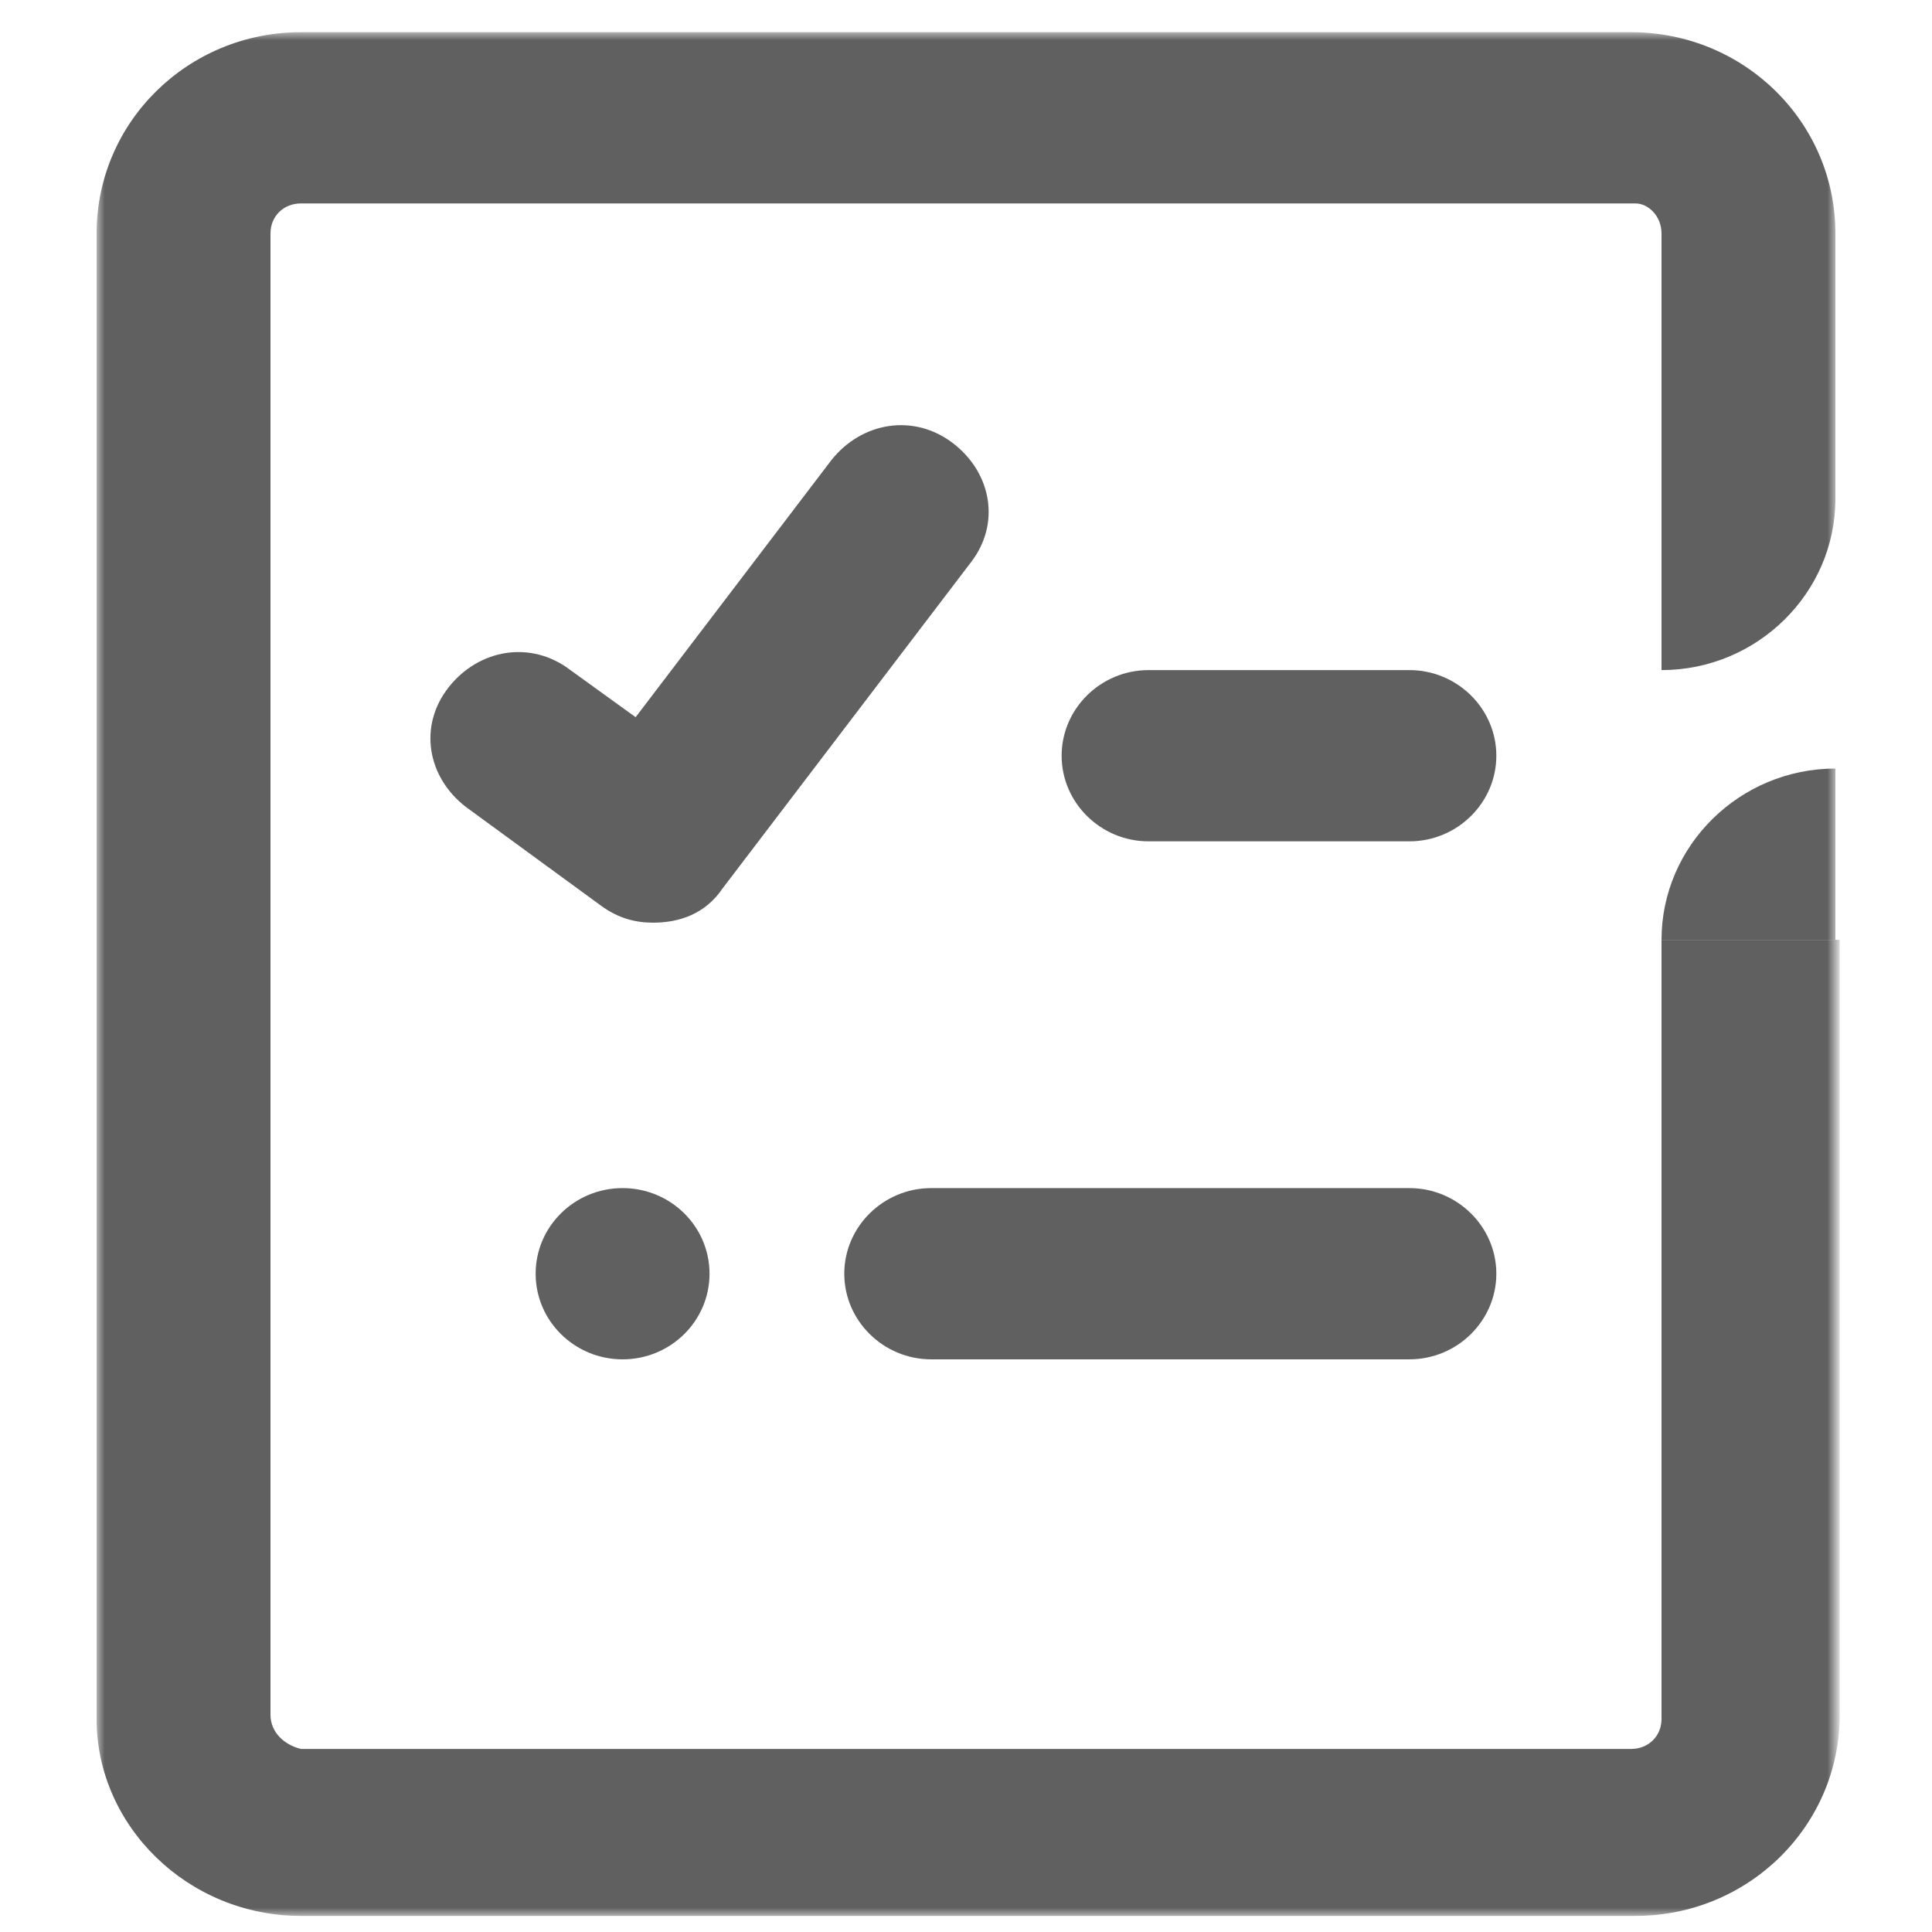
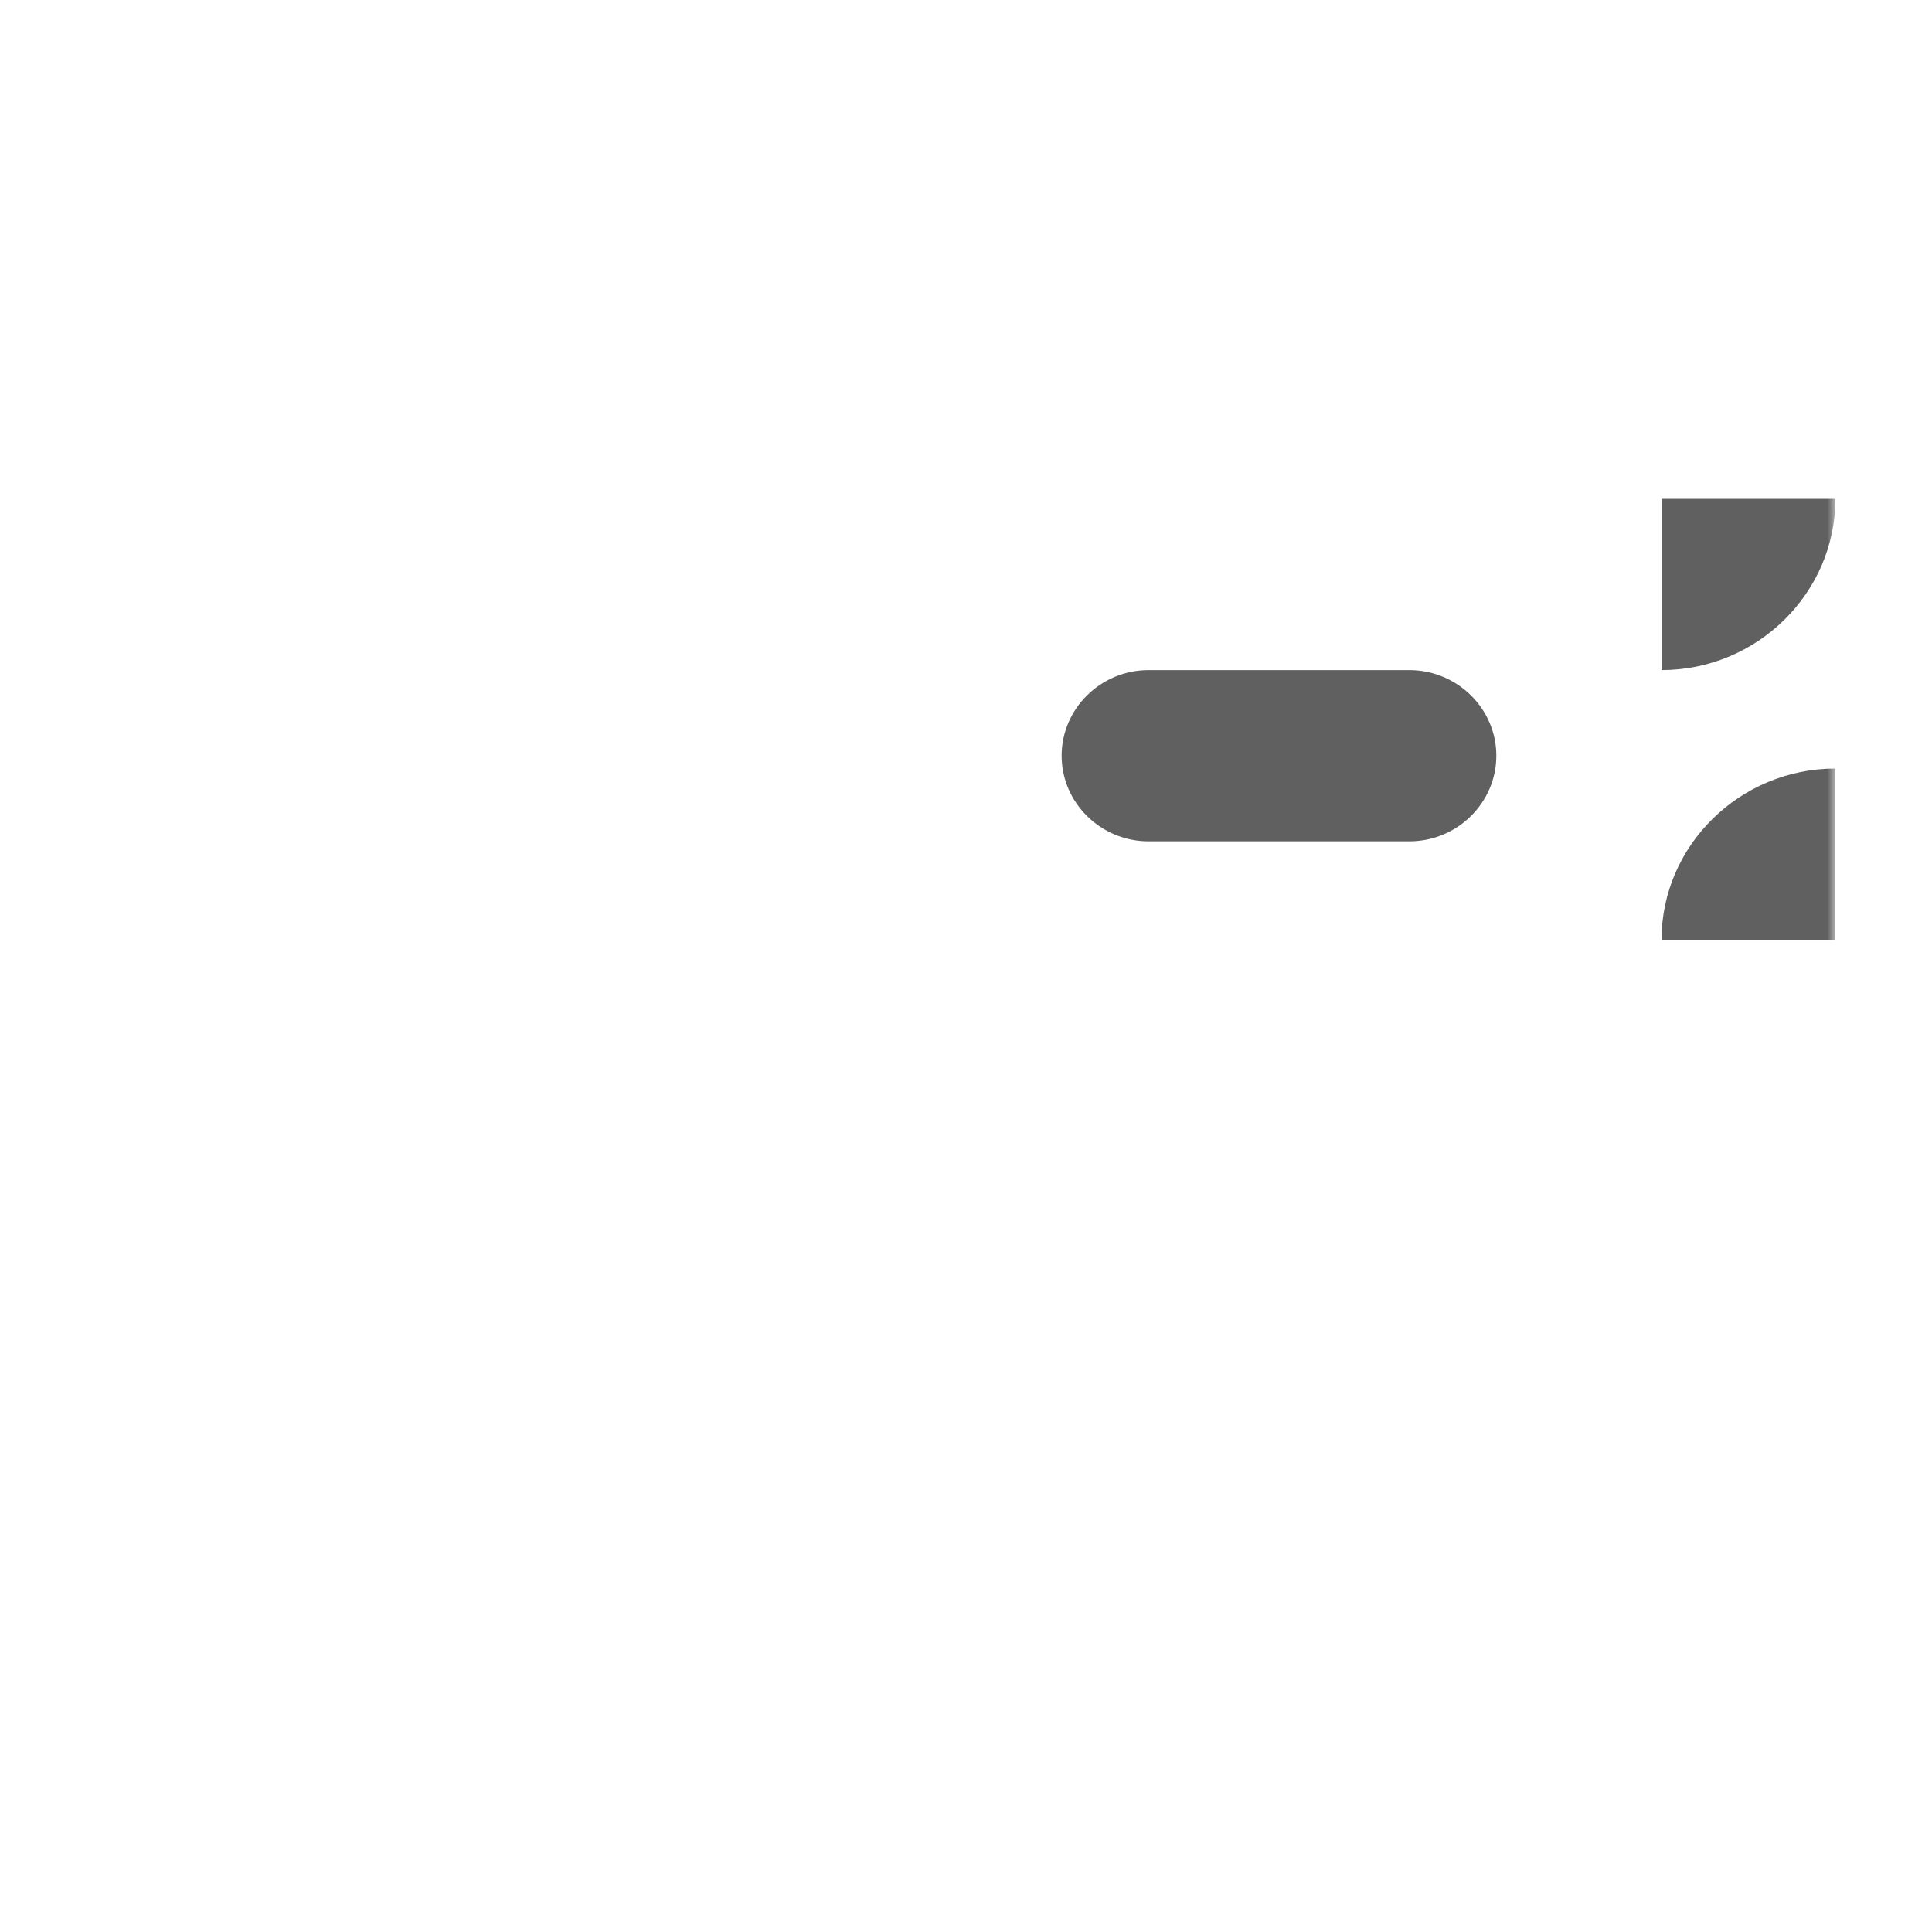
<svg xmlns="http://www.w3.org/2000/svg" width="120" height="120" viewBox="0 0 120 120" fill="none">
  <mask id="mask0_5738_34966" style="mask-type:luminance" maskUnits="userSpaceOnUse" x="6" y="2" width="108" height="117">
    <path d="M114 2H6V119H114V2Z" fill="white" />
  </mask>
  <g mask="url(#mask0_5738_34966)">
-     <path d="M40.56 57.309C39.48 57.309 38.4 57.043 37.32 56.246L28.95 50.13C26.52 48.268 25.98 45.078 27.87 42.684C29.76 40.291 33 39.759 35.43 41.621L39.48 44.546L51.63 28.591C53.52 26.198 56.76 25.666 59.19 27.527C61.62 29.389 62.16 32.58 60.27 34.973L44.88 55.182C43.8 56.778 42.18 57.309 40.56 57.309Z" fill="#606060" />
-     <path d="M38.67 84.431C41.652 84.431 44.07 82.05 44.07 79.113C44.07 76.176 41.652 73.795 38.67 73.795C35.688 73.795 33.27 76.176 33.27 79.113C33.27 82.05 35.688 84.431 38.67 84.431Z" fill="#606060" />
    <path d="M87.54 52.257H71.34C68.37 52.257 65.94 49.864 65.94 46.939C65.94 44.014 68.37 41.621 71.34 41.621H87.54C90.51 41.621 92.94 44.014 92.94 46.939C92.94 49.864 90.51 52.257 87.54 52.257Z" fill="#606060" />
-     <path d="M87.54 84.431H57.84C54.87 84.431 52.44 82.038 52.44 79.113C52.44 76.188 54.87 73.795 57.84 73.795H87.54C90.51 73.795 92.94 76.188 92.94 79.113C92.94 82.038 90.51 84.431 87.54 84.431Z" fill="#606060" />
-     <path d="M103.2 58.373V106.768C103.2 107.832 102.39 108.63 101.31 108.63H18.69C17.61 108.364 16.8 107.566 16.8 106.502V14.498C16.8 13.434 17.61 12.636 18.69 12.636H101.58C102.39 12.636 103.2 13.434 103.2 14.498V31.25H114V14.498C114 7.584 108.33 2 101.31 2H18.69C11.67 2 6 7.584 6 14.498V106.768C6 113.416 11.67 119 18.69 119H101.58C108.6 119 114.27 113.416 114.27 106.502V58.373H103.2Z" fill="#606060" />
    <path d="M103.2 41.621V30.984H114C114 36.834 109.14 41.621 103.2 41.621Z" fill="#606060" />
    <path d="M114 47.736V58.373H103.2C103.2 52.523 108.06 47.736 114 47.736Z" fill="#606060" />
  </g>
</svg>